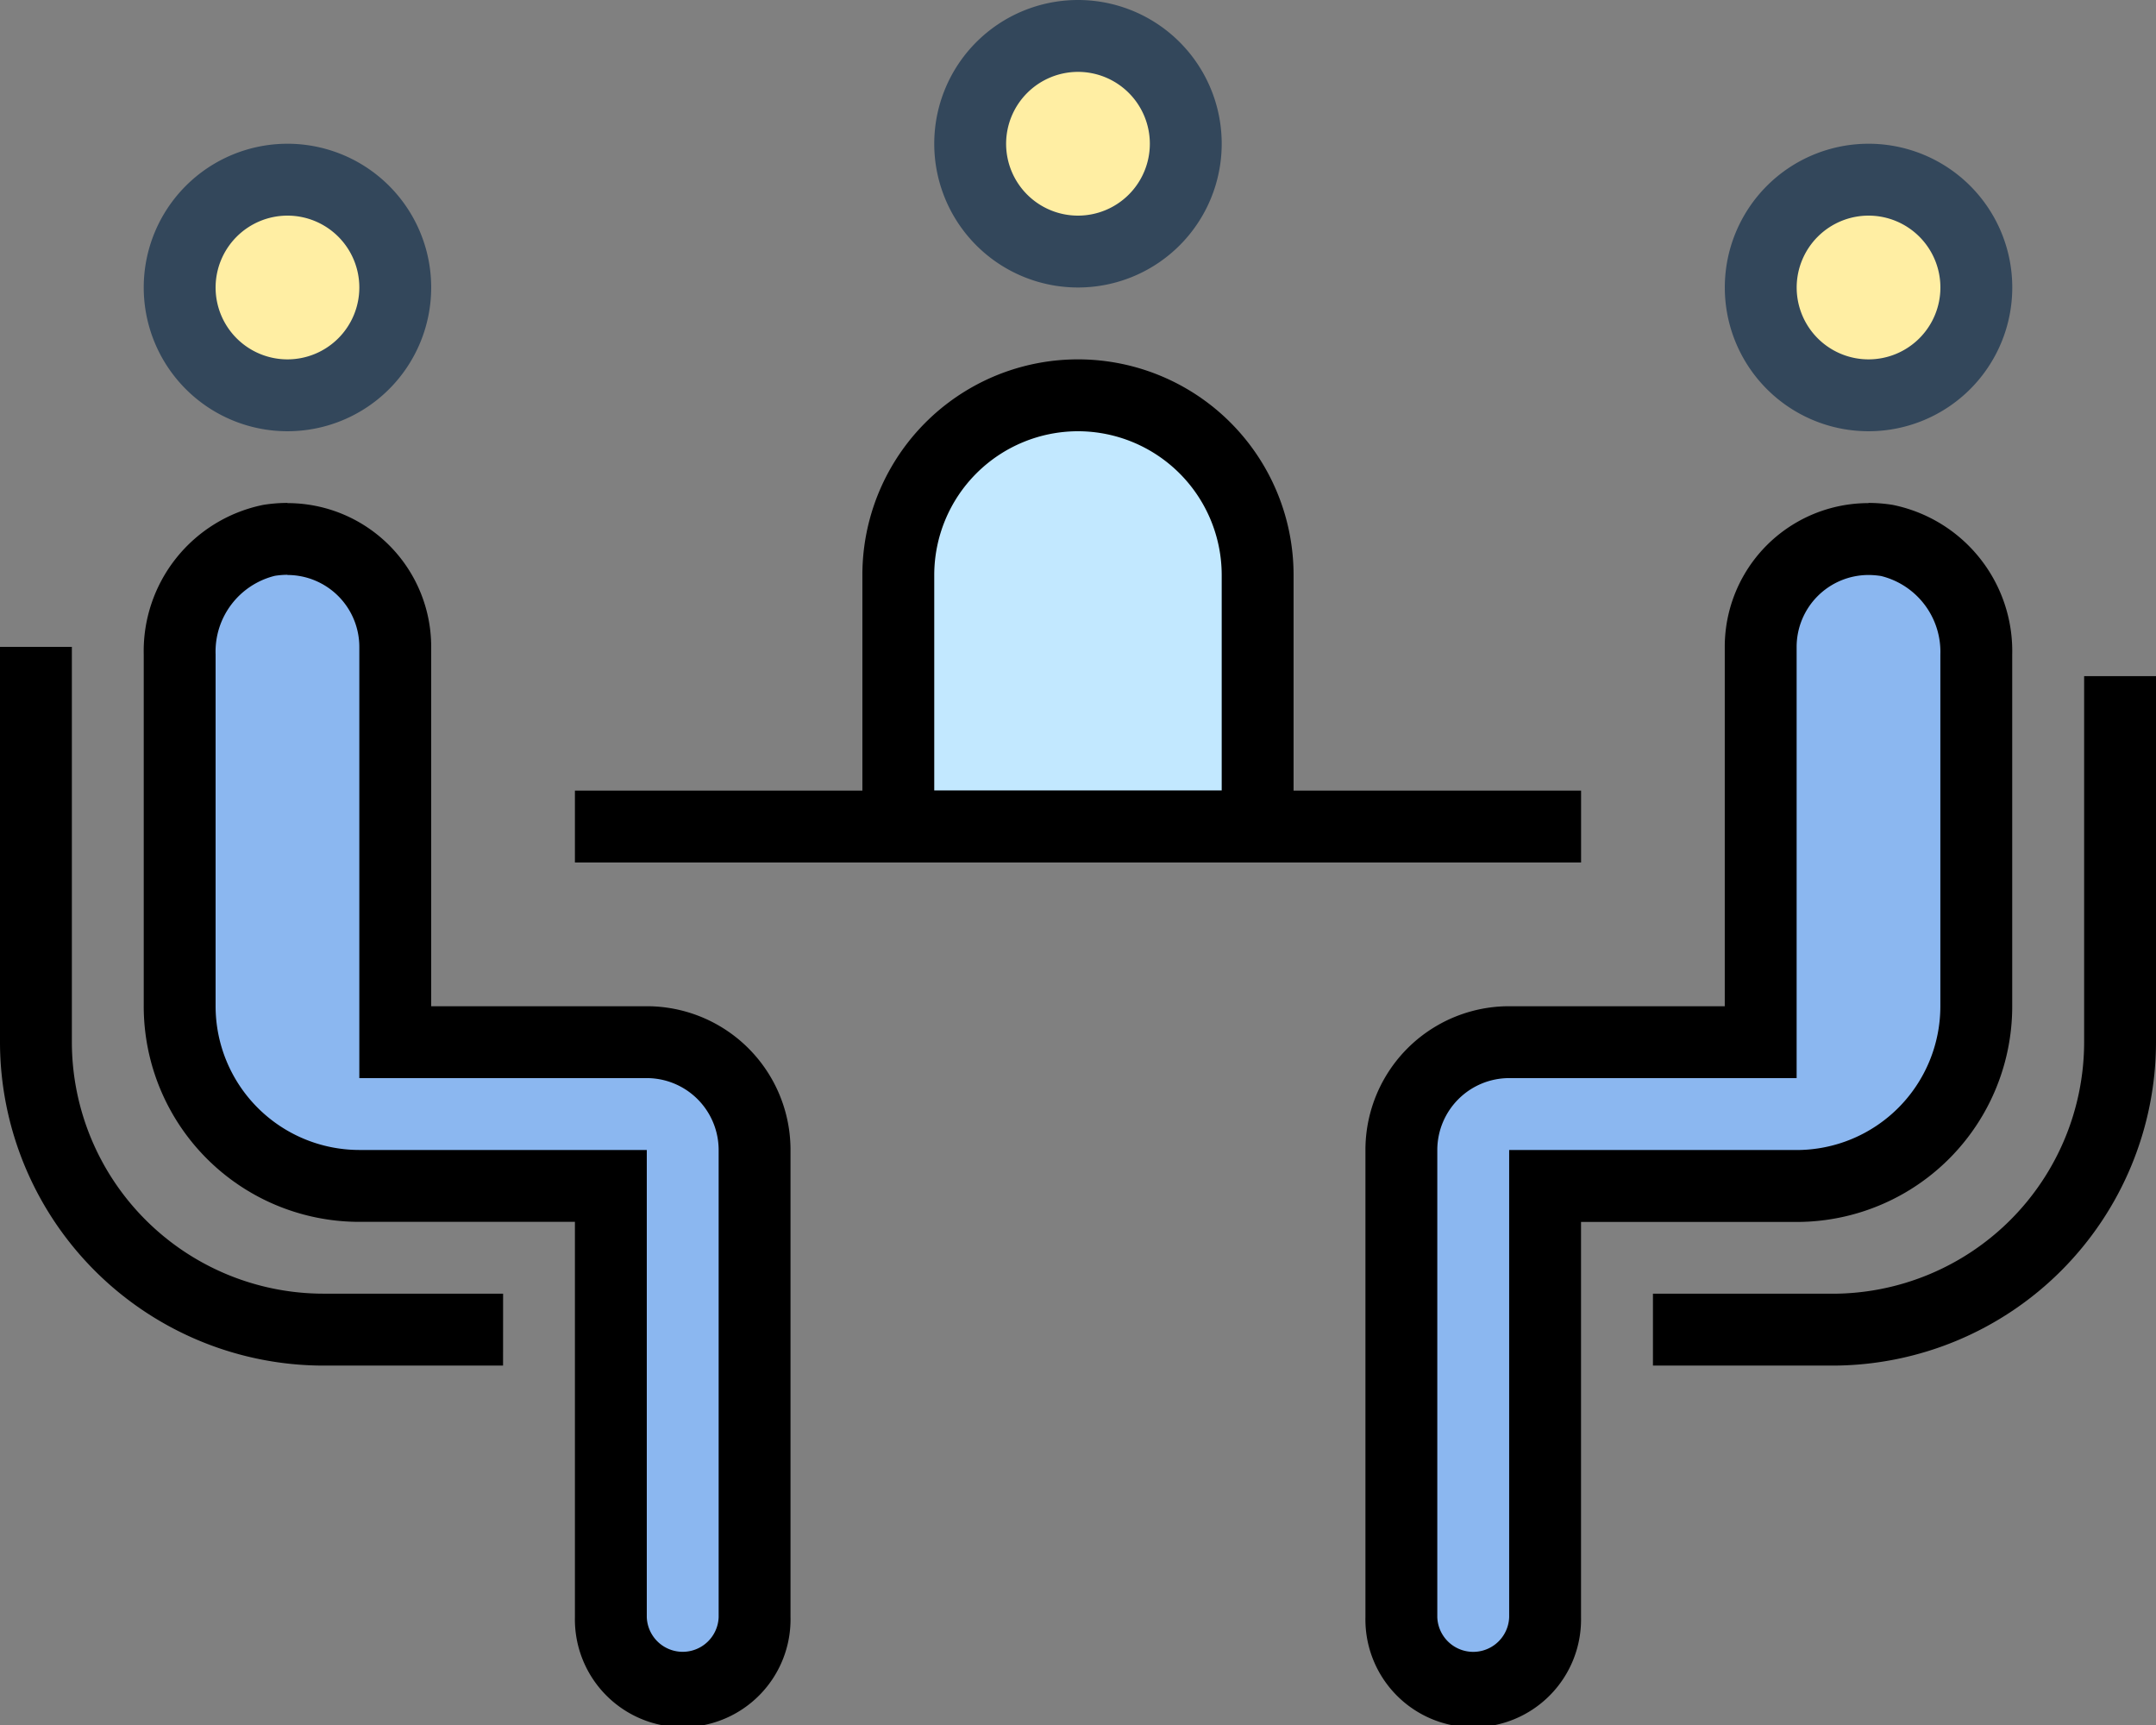
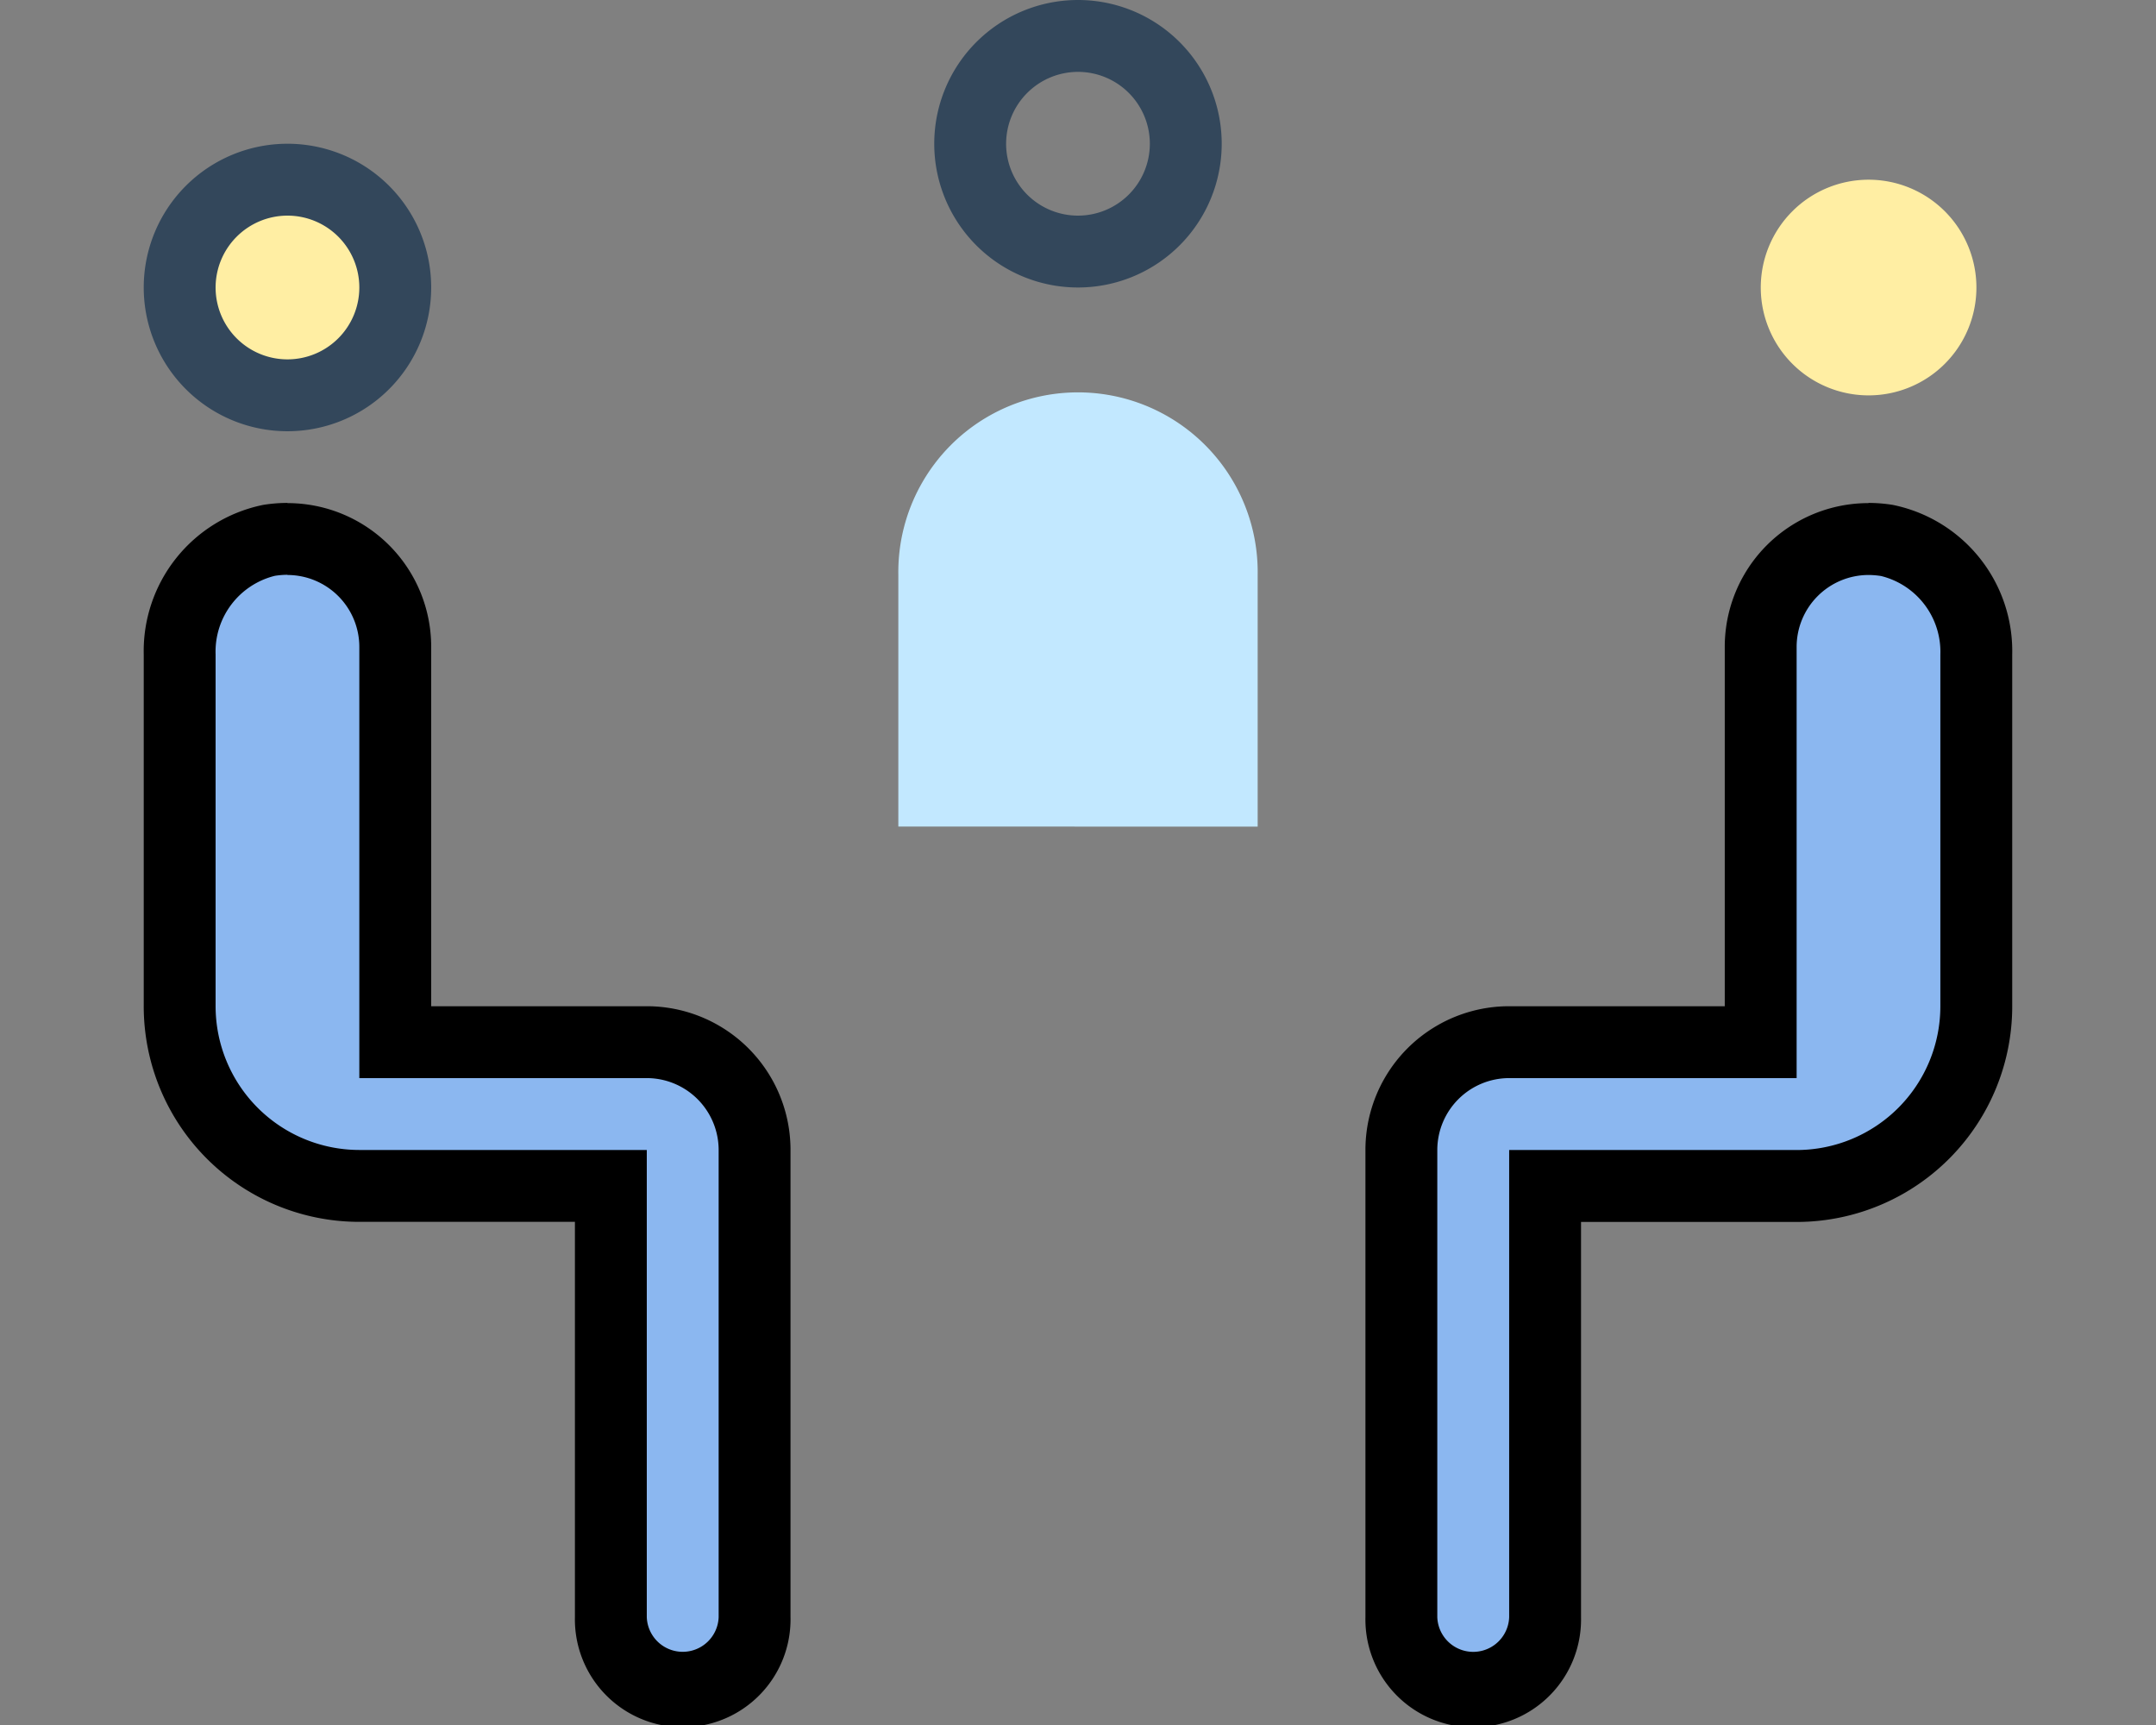
<svg xmlns="http://www.w3.org/2000/svg" width="44.191" height="35.353" viewBox="0 0 44.191 35.353">
  <rect x="0" y="0" width="44.191" height="35.353" fill="#808080" stroke="none" />
  <g id="icons8_meeting_room_1" transform="translate(0 -3)">
    <path id="Path_56694" data-name="Path 56694" d="M12.5,17.338V12.183a3.683,3.683,0,1,1,7.365,0v5.156Z" transform="translate(5.913 2.602)" fill="#c2e8ff" />
-     <path id="Path_56695" data-name="Path 56695" d="M16.419,9.473a2.949,2.949,0,0,1,2.946,2.946v4.419H13.473V12.419a2.949,2.949,0,0,1,2.946-2.946m0-1.473A4.419,4.419,0,0,0,12,12.419v5.892h8.838V12.419A4.419,4.419,0,0,0,16.419,8Z" transform="translate(5.676 2.365)" />
-     <path id="Path_56696" data-name="Path 56696" d="M11.784,14.946H32.407v1.473H11.784ZM10.311,26.73H6.629A6.637,6.637,0,0,1,0,20.1V12H1.473v8.1a5.161,5.161,0,0,0,5.156,5.156h3.683Zm27.251,0H33.88V25.257h3.683A5.161,5.161,0,0,0,42.718,20.1V12.6h1.473v7.5A6.637,6.637,0,0,1,37.562,26.73Z" transform="translate(0 4.257)" />
-     <path id="Path_56697" data-name="Path 56697" d="M15.71,3.5a2.21,2.21,0,1,0,2.21,2.21A2.21,2.21,0,0,0,15.71,3.5Z" transform="translate(6.386 0.237)" fill="#ffeea3" />
    <path id="Path_56698" data-name="Path 56698" d="M15.946,4.473a1.473,1.473,0,1,1-1.473,1.473,1.475,1.475,0,0,1,1.473-1.473m0-1.473a2.946,2.946,0,1,0,2.946,2.946A2.945,2.945,0,0,0,15.946,3Z" transform="translate(6.149)" fill="#33475b" />
    <path id="Path_56699" data-name="Path 56699" d="M4.71,5.5a2.21,2.21,0,1,0,2.21,2.21A2.21,2.21,0,0,0,4.71,5.5Z" transform="translate(1.183 1.183)" fill="#ffeea3" />
    <path id="Path_56700" data-name="Path 56700" d="M4.946,6.473A1.473,1.473,0,1,1,3.473,7.946,1.475,1.475,0,0,1,4.946,6.473M4.946,5A2.946,2.946,0,1,0,7.892,7.946,2.945,2.945,0,0,0,4.946,5Z" transform="translate(0.946 0.946)" fill="#33475b" />
    <g id="Group_4073" data-name="Group 4073" transform="translate(35.353 5.946)">
      <path id="Path_56701" data-name="Path 56701" d="M26.71,5.5a2.21,2.21,0,1,0,2.21,2.21A2.21,2.21,0,0,0,26.71,5.5Z" transform="translate(-23.763 -4.763)" fill="#ffeea3" />
-       <path id="Path_56702" data-name="Path 56702" d="M26.946,6.473a1.473,1.473,0,1,1-1.473,1.473,1.475,1.475,0,0,1,1.473-1.473m0-1.473a2.946,2.946,0,1,0,2.946,2.946A2.945,2.945,0,0,0,26.946,5Z" transform="translate(-24 -5)" fill="#33475b" />
    </g>
    <g id="Group_4074" data-name="Group 4074" transform="translate(27.987 13.311)">
      <path id="Path_56703" data-name="Path 56703" d="M20.973,34.068A1.475,1.475,0,0,1,19.5,32.6V23.021a2.212,2.212,0,0,1,2.21-2.21h5.156v-8.1a2.212,2.212,0,0,1,2.21-2.21,2.367,2.367,0,0,1,.377.031,2.316,2.316,0,0,1,1.832,2.336v7.208A3.687,3.687,0,0,1,27.6,23.757H22.446V32.6A1.475,1.475,0,0,1,20.973,34.068Z" transform="translate(-18.763 -9.763)" fill="#8bb7f0" />
      <path id="Path_56704" data-name="Path 56704" d="M29.311,11.473a1.719,1.719,0,0,1,.258.021,1.6,1.6,0,0,1,1.215,1.61v7.208a2.947,2.947,0,0,1-2.946,2.946H21.946v9.575a.737.737,0,0,1-1.473,0V23.257a1.475,1.475,0,0,1,1.473-1.473h5.892V12.946a1.475,1.475,0,0,1,1.473-1.473m0-1.473a2.945,2.945,0,0,0-2.946,2.946v7.365H21.946A2.945,2.945,0,0,0,19,23.257v9.575a2.21,2.21,0,1,0,4.419,0v-8.1h4.419a4.419,4.419,0,0,0,4.419-4.419V13.1a3.057,3.057,0,0,0-2.451-3.064,3.17,3.17,0,0,0-.495-.04Z" transform="translate(-19 -10)" />
    </g>
    <g id="Group_4075" data-name="Group 4075" transform="translate(2.946 13.311)">
      <path id="Path_56705" data-name="Path 56705" d="M12.811,34.068A1.475,1.475,0,0,1,11.338,32.6V23.757H6.183A3.687,3.687,0,0,1,2.5,20.075V12.867a2.316,2.316,0,0,1,1.832-2.336A2.367,2.367,0,0,1,4.71,10.5a2.212,2.212,0,0,1,2.21,2.21v8.1h5.156a2.212,2.212,0,0,1,2.21,2.21V32.6A1.475,1.475,0,0,1,12.811,34.068Z" transform="translate(-1.763 -9.763)" fill="#8bb7f0" />
      <path id="Path_56706" data-name="Path 56706" d="M4.946,11.473a1.475,1.475,0,0,1,1.473,1.473v8.838h5.892a1.475,1.475,0,0,1,1.473,1.473v9.575a.737.737,0,0,1-1.473,0V23.257H6.419a2.949,2.949,0,0,1-2.946-2.946V13.1a1.6,1.6,0,0,1,1.215-1.61,1.719,1.719,0,0,1,.258-.021m0-1.473a3.17,3.17,0,0,0-.495.04A3.057,3.057,0,0,0,2,13.1v7.208A4.419,4.419,0,0,0,6.419,24.73h4.419v8.1a2.21,2.21,0,1,0,4.419,0V23.257a2.945,2.945,0,0,0-2.946-2.946H7.892V12.946A2.945,2.945,0,0,0,4.946,10Z" transform="translate(-2 -10)" />
    </g>
  </g>
</svg>